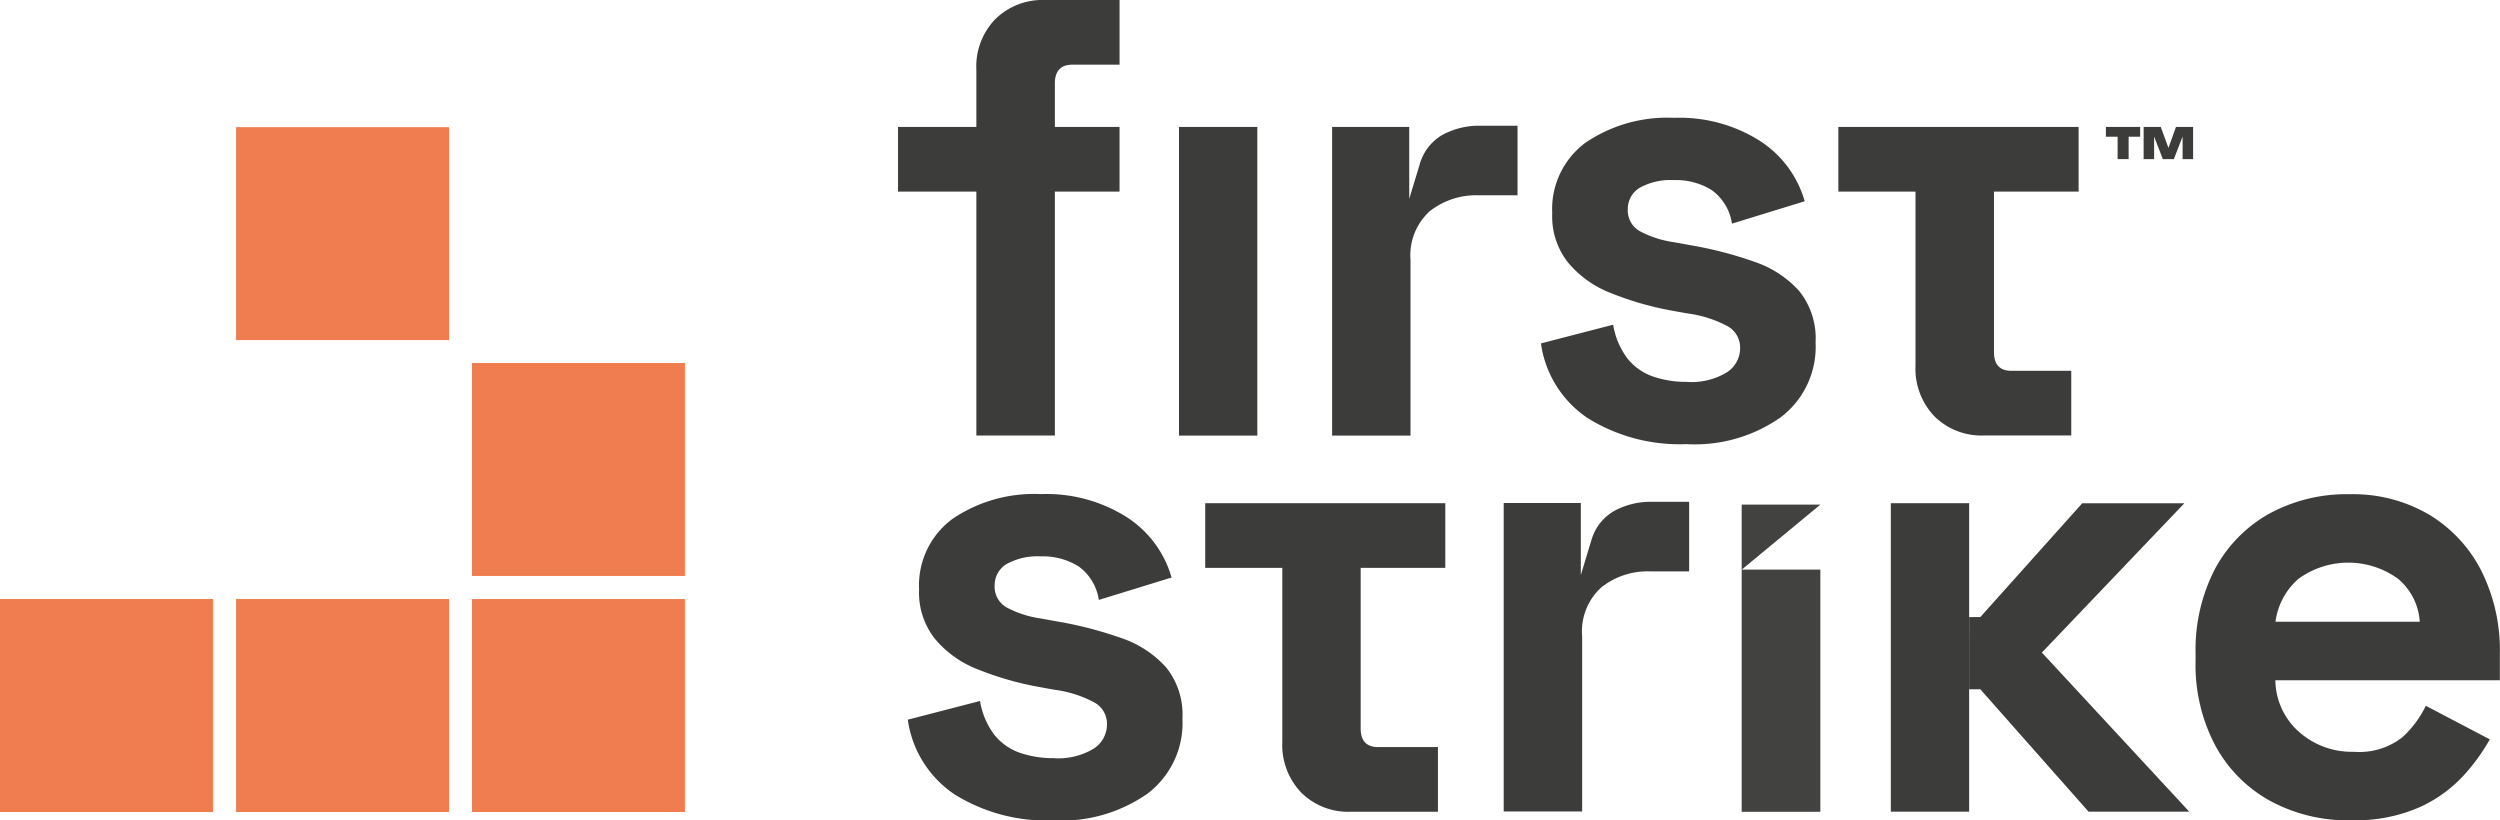
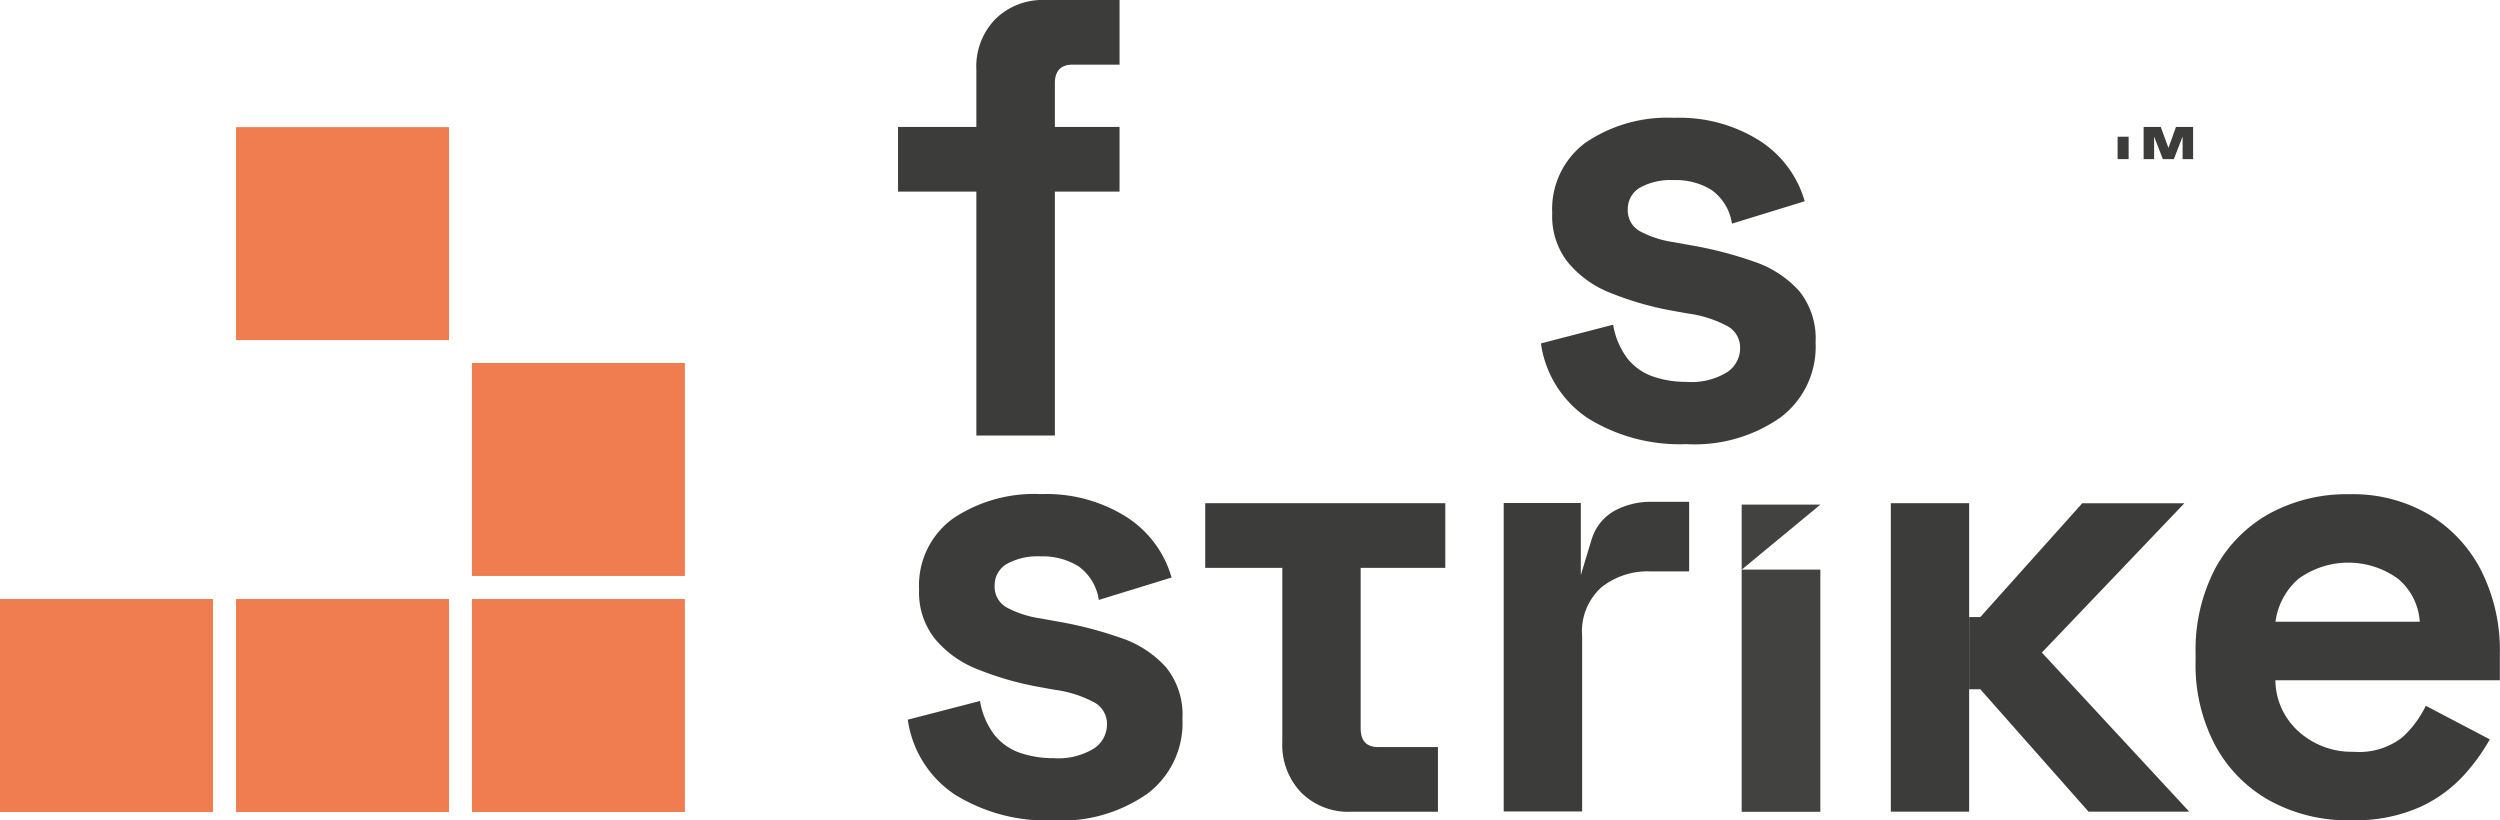
<svg xmlns="http://www.w3.org/2000/svg" id="Group_8" data-name="Group 8" viewBox="0 0 92.784 30.448">
  <defs>
    <clipPath id="clip-path">
      <rect id="Rectangle_13" data-name="Rectangle 13" width="92.784" height="30.448" fill="none" />
    </clipPath>
  </defs>
  <rect id="Rectangle_8" data-name="Rectangle 8" width="7.904" height="7.904" transform="translate(8.761 4.718)" fill="#ef7d4f" />
  <rect id="Rectangle_9" data-name="Rectangle 9" width="7.904" height="7.904" transform="translate(17.515 13.472)" fill="#ef7d4f" />
  <rect id="Rectangle_10" data-name="Rectangle 10" width="7.904" height="7.904" transform="translate(0 22.232)" fill="#ef7d4f" />
  <rect id="Rectangle_11" data-name="Rectangle 11" width="7.904" height="7.904" transform="translate(8.761 22.232)" fill="#ef7d4f" />
  <rect id="Rectangle_12" data-name="Rectangle 12" width="7.904" height="7.904" transform="translate(17.515 22.232)" fill="#ef7d4f" />
  <g id="Group_2" data-name="Group 2">
    <g id="Group_1" data-name="Group 1" clip-path="url(#clip-path)">
      <path id="Path_1" data-name="Path 1" d="M516.507,16.158V7.112H513.6v-2.4h2.907V2.589a2.525,2.525,0,0,1,.707-1.882A2.5,2.5,0,0,1,519.051,0h2.771V2.4H520.07c-.428,0-.649.234-.649.694V4.711h2.4v2.4h-2.4v9.053h-2.914Z" transform="translate(-480.271)" fill="#3c3c3b" />
      <path id="Path_2" data-name="Path 2" d="M886.706,79.509a6.453,6.453,0,0,1-3.673-.967,4,4,0,0,1-1.733-2.771l2.68-.694a2.84,2.84,0,0,0,.545,1.272,2.1,2.1,0,0,0,.947.655,3.778,3.778,0,0,0,1.233.195,2.527,2.527,0,0,0,1.5-.357,1.067,1.067,0,0,0,.487-.889.908.908,0,0,0-.461-.818,4.322,4.322,0,0,0-1.48-.474l-.649-.117a11.6,11.6,0,0,1-2.193-.636,3.9,3.9,0,0,1-1.59-1.123,2.755,2.755,0,0,1-.6-1.849,3.059,3.059,0,0,1,1.246-2.622,5.4,5.4,0,0,1,3.277-.915,5.567,5.567,0,0,1,3.186.857,3.948,3.948,0,0,1,1.661,2.239l-2.7.831a1.868,1.868,0,0,0-.753-1.246,2.5,2.5,0,0,0-1.4-.37,2.367,2.367,0,0,0-1.272.286.915.915,0,0,0-.441.8.88.88,0,0,0,.461.818,3.845,3.845,0,0,0,1.246.4l.649.117a14.462,14.462,0,0,1,2.343.61,3.924,3.924,0,0,1,1.661,1.084,2.8,2.8,0,0,1,.61,1.908,3.281,3.281,0,0,1-1.3,2.784,5.552,5.552,0,0,1-3.491.993" transform="translate(-824.11 -63.026)" fill="#3c3c3b" />
      <path id="Path_3" data-name="Path 3" d="M524.606,294.709a6.453,6.453,0,0,1-3.673-.967,4,4,0,0,1-1.733-2.771l2.68-.694a2.841,2.841,0,0,0,.545,1.272,2.105,2.105,0,0,0,.947.655,3.778,3.778,0,0,0,1.233.195,2.528,2.528,0,0,0,1.5-.357,1.068,1.068,0,0,0,.487-.889.908.908,0,0,0-.461-.818,4.322,4.322,0,0,0-1.48-.474l-.649-.117a11.6,11.6,0,0,1-2.193-.636,3.9,3.9,0,0,1-1.59-1.123,2.756,2.756,0,0,1-.6-1.849,3.059,3.059,0,0,1,1.246-2.622,5.4,5.4,0,0,1,3.277-.915,5.566,5.566,0,0,1,3.186.857,3.948,3.948,0,0,1,1.661,2.239l-2.7.831a1.868,1.868,0,0,0-.753-1.246,2.5,2.5,0,0,0-1.4-.37,2.367,2.367,0,0,0-1.272.286.915.915,0,0,0-.441.8.88.88,0,0,0,.461.818,3.845,3.845,0,0,0,1.246.4l.649.117a14.46,14.46,0,0,1,2.343.61,3.924,3.924,0,0,1,1.661,1.084,2.8,2.8,0,0,1,.61,1.908,3.281,3.281,0,0,1-1.3,2.784,5.565,5.565,0,0,1-3.491.993" transform="translate(-485.508 -264.261)" fill="#3c3c3b" />
      <path id="Path_4" data-name="Path 4" d="M695.069,287.8h3.141v2.4h-3.141v5.957c0,.461.214.694.649.694h2.219v2.4h-3.232a2.47,2.47,0,0,1-1.837-.707,2.551,2.551,0,0,1-.707-1.882V290.2H689.3v-2.4h5.769Z" transform="translate(-644.57 -269.124)" fill="#3c3c3b" />
      <path id="Path_5" data-name="Path 5" d="M860,298.5V287.045h2.862v2.674l.383-1.265a2.321,2.321,0,0,1,.078-.227,1.818,1.818,0,0,1,.8-.9A2.818,2.818,0,0,1,865.5,287h1.382v2.583h-1.434a2.75,2.75,0,0,0-1.823.591,2.2,2.2,0,0,0-.714,1.81v6.509H860Z" transform="translate(-804.192 -268.376)" fill="#3c3c3b" />
      <path id="Path_6" data-name="Path 6" d="M1084.307,294.7v4.549H1081.4V287.8h2.907v4.224" transform="translate(-1011.225 -269.124)" fill="#3c3c3b" />
      <path id="Path_7" data-name="Path 7" d="M1126.2,292.025h.415l3.783-4.224h3.79l-5.289,5.542,5.47,5.905h-3.738l-4.017-4.543h-.415" transform="translate(-1053.118 -269.124)" fill="#3c3c3b" />
      <path id="Path_8" data-name="Path 8" d="M1261.469,294.8a6.048,6.048,0,0,1-3.011-.727,5.123,5.123,0,0,1-2.031-2.057,6.384,6.384,0,0,1-.727-3.128v-.279a6.527,6.527,0,0,1,.714-3.128,5.116,5.116,0,0,1,2.012-2.057,6.005,6.005,0,0,1,3-.727,5.588,5.588,0,0,1,2.933.753,5.164,5.164,0,0,1,1.94,2.077,6.582,6.582,0,0,1,.694,3.082v.993h-8.332a2.6,2.6,0,0,0,.876,1.914,2.945,2.945,0,0,0,2.031.74,2.6,2.6,0,0,0,1.8-.532,3.833,3.833,0,0,0,.876-1.175l2.375,1.246a7.1,7.1,0,0,1-.934,1.3,5.067,5.067,0,0,1-1.629,1.2,5.877,5.877,0,0,1-2.6.5m-2.79-7.365h5.354a2.266,2.266,0,0,0-.8-1.59,3.145,3.145,0,0,0-3.705,0,2.558,2.558,0,0,0-.85,1.59" transform="translate(-1174.214 -264.355)" fill="#3c3c3b" />
-       <path id="Path_9" data-name="Path 9" d="M1204.4,72.963h.435v.831h.409v-.831h.428V72.6H1204.4Z" transform="translate(-1126.243 -67.889)" fill="#3c3c3b" />
+       <path id="Path_9" data-name="Path 9" d="M1204.4,72.963h.435v.831h.409v-.831h.428H1204.4Z" transform="translate(-1126.243 -67.889)" fill="#3c3c3b" />
      <path id="Path_10" data-name="Path 10" d="M1227.2,72.6l-.279.779-.286-.779H1226v1.194h.389v-.837l.324.837h.409l.324-.837v.837h.39V72.6Z" transform="translate(-1146.442 -67.889)" fill="#3c3c3b" />
-       <path id="Path_11" data-name="Path 11" d="M1057.176,72.6h3.141V75h-3.141v5.957c0,.461.214.694.649.694h2.219v2.4h-3.238a2.469,2.469,0,0,1-1.836-.707,2.551,2.551,0,0,1-.707-1.882V75H1051.4V72.6h5.776Z" transform="translate(-983.172 -67.889)" fill="#3c3c3b" />
-       <path id="Path_12" data-name="Path 12" d="M674.3,83.4h2.907V71.945H674.3Zm8.592-.006V76.884a2.21,2.21,0,0,1,.714-1.811,2.785,2.785,0,0,1,1.824-.591h1.434V71.9h-1.382a2.836,2.836,0,0,0-1.376.324,1.817,1.817,0,0,0-.8.9,1.348,1.348,0,0,0-.078.227l-.383,1.265V71.945h-2.862V83.4h2.907Z" transform="translate(-630.543 -67.234)" fill="#3c3c3b" />
      <path id="Path_13" data-name="Path 13" d="M999.02,288.6l-2.92,2.414V288.6ZM996.1,300h2.92v-8.988H996.1Z" transform="translate(-931.46 -269.872)" fill="#424241" />
    </g>
  </g>
</svg>